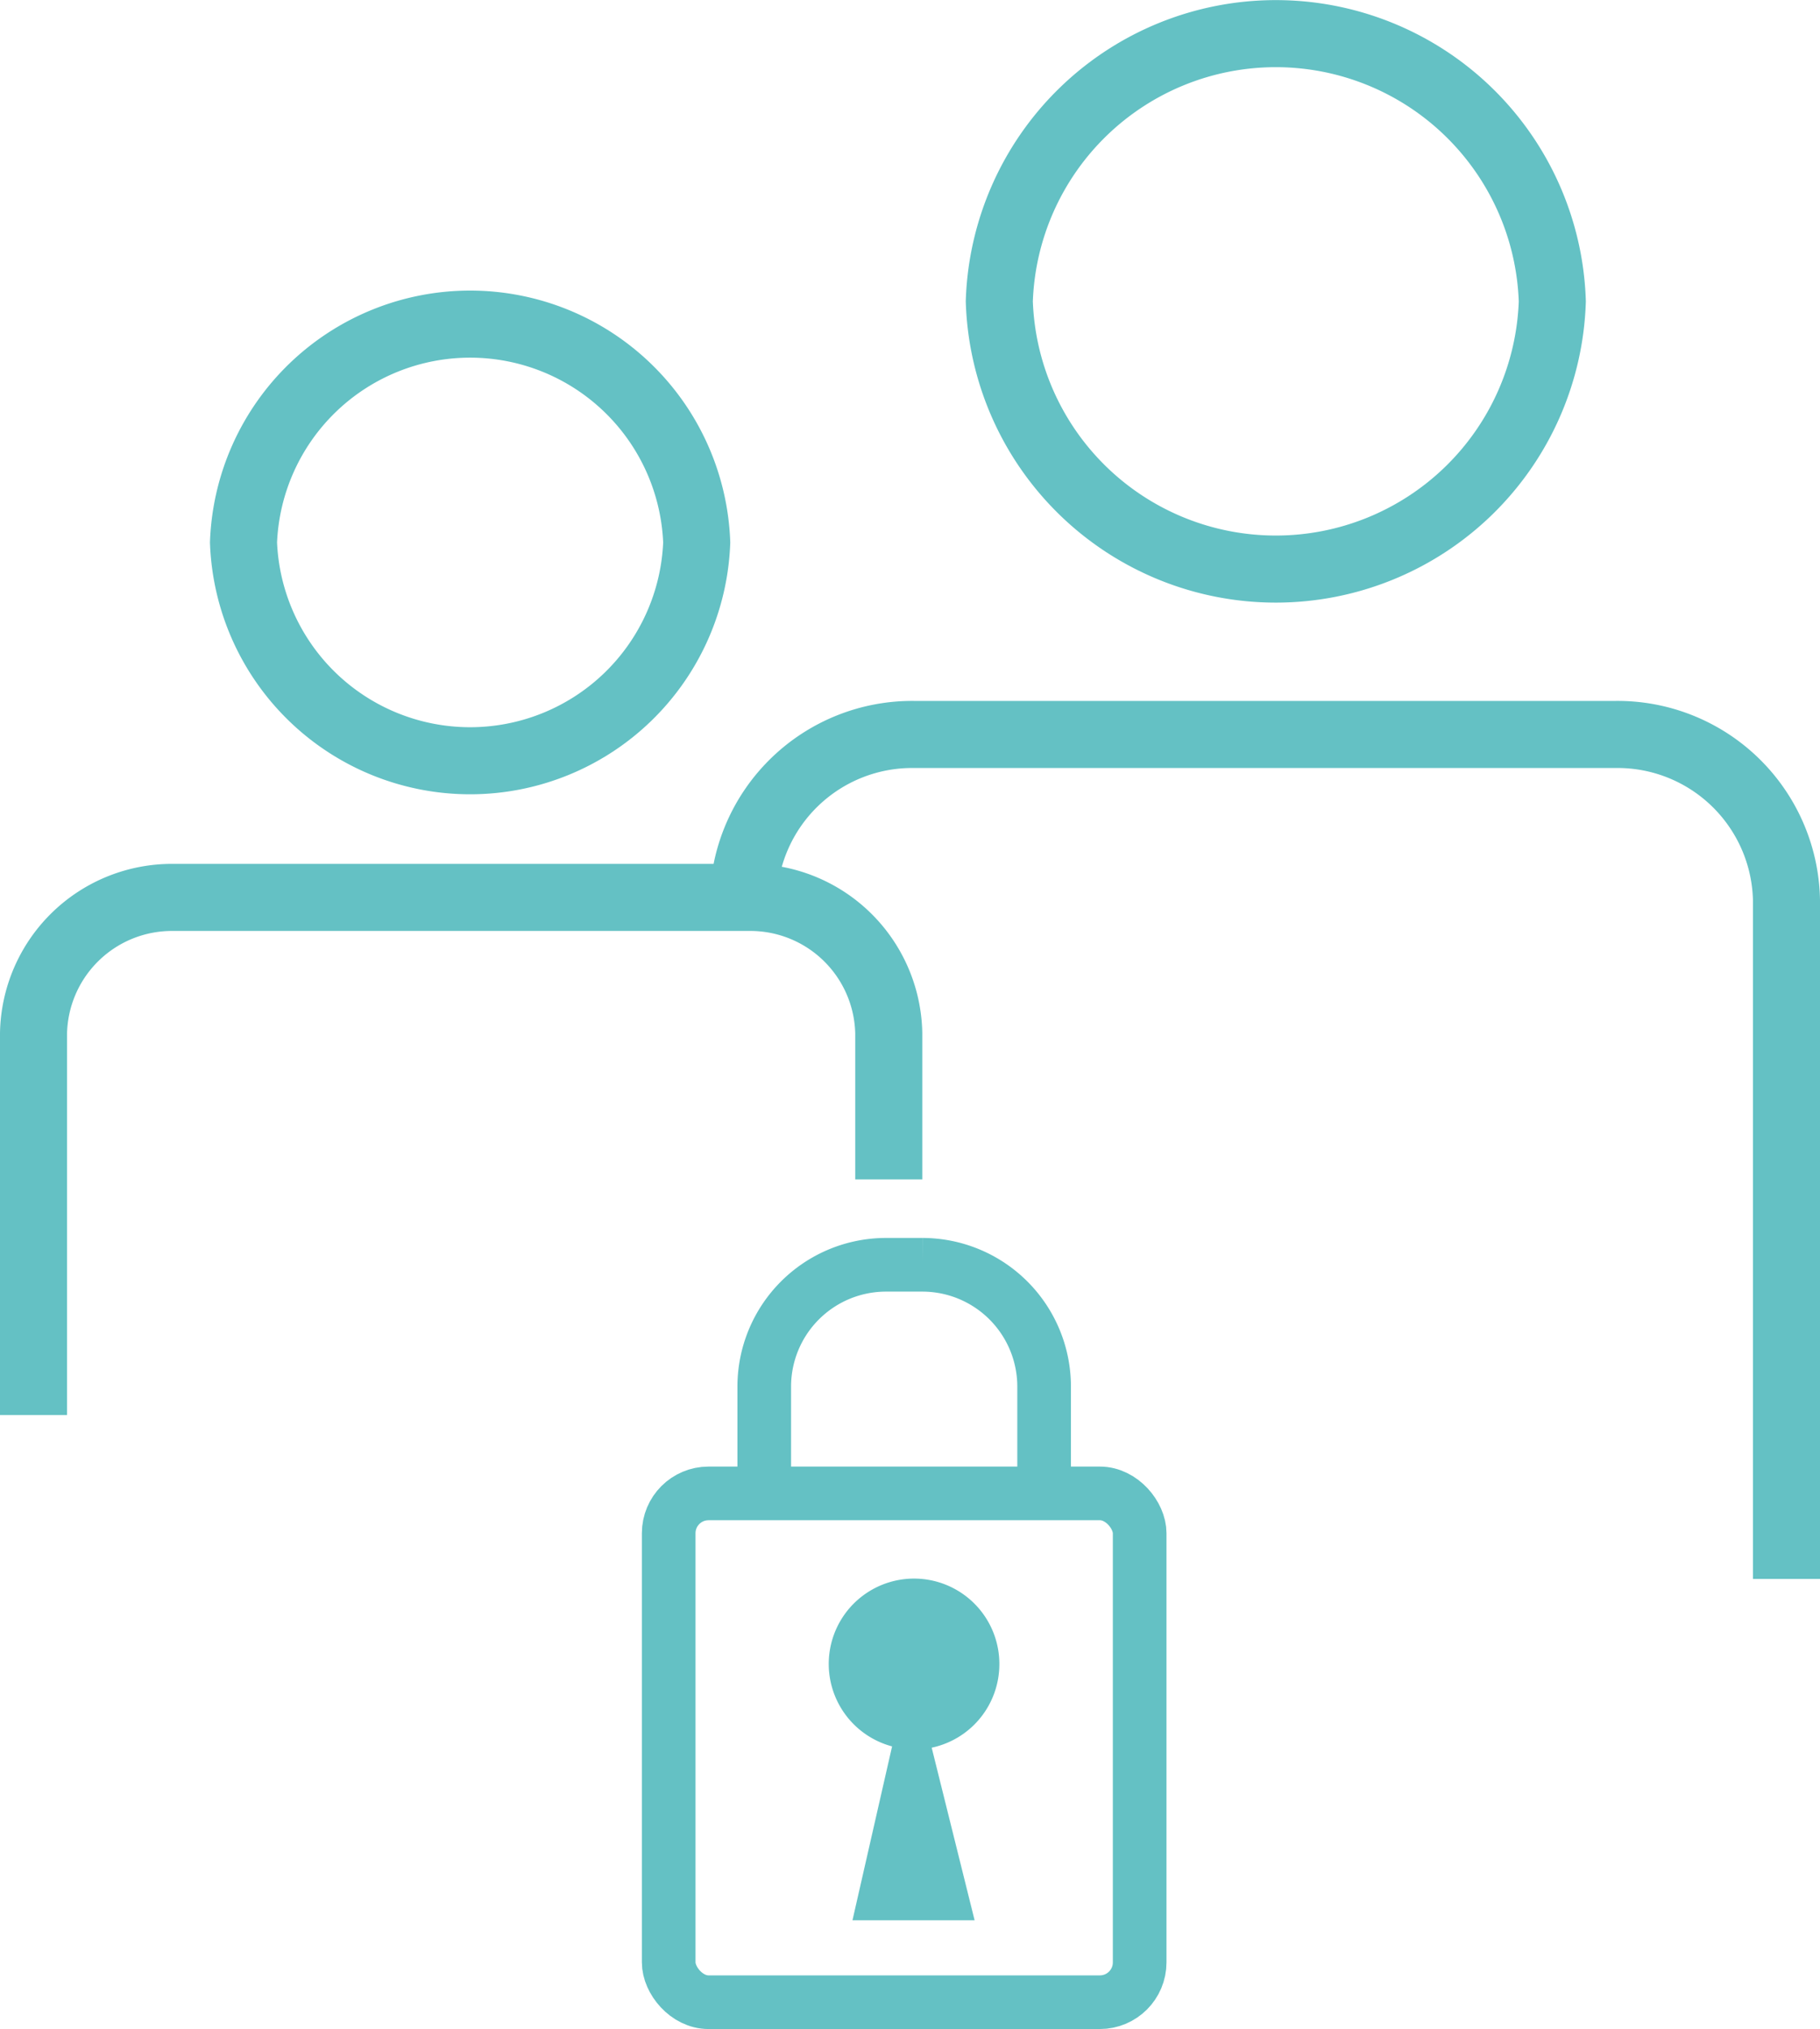
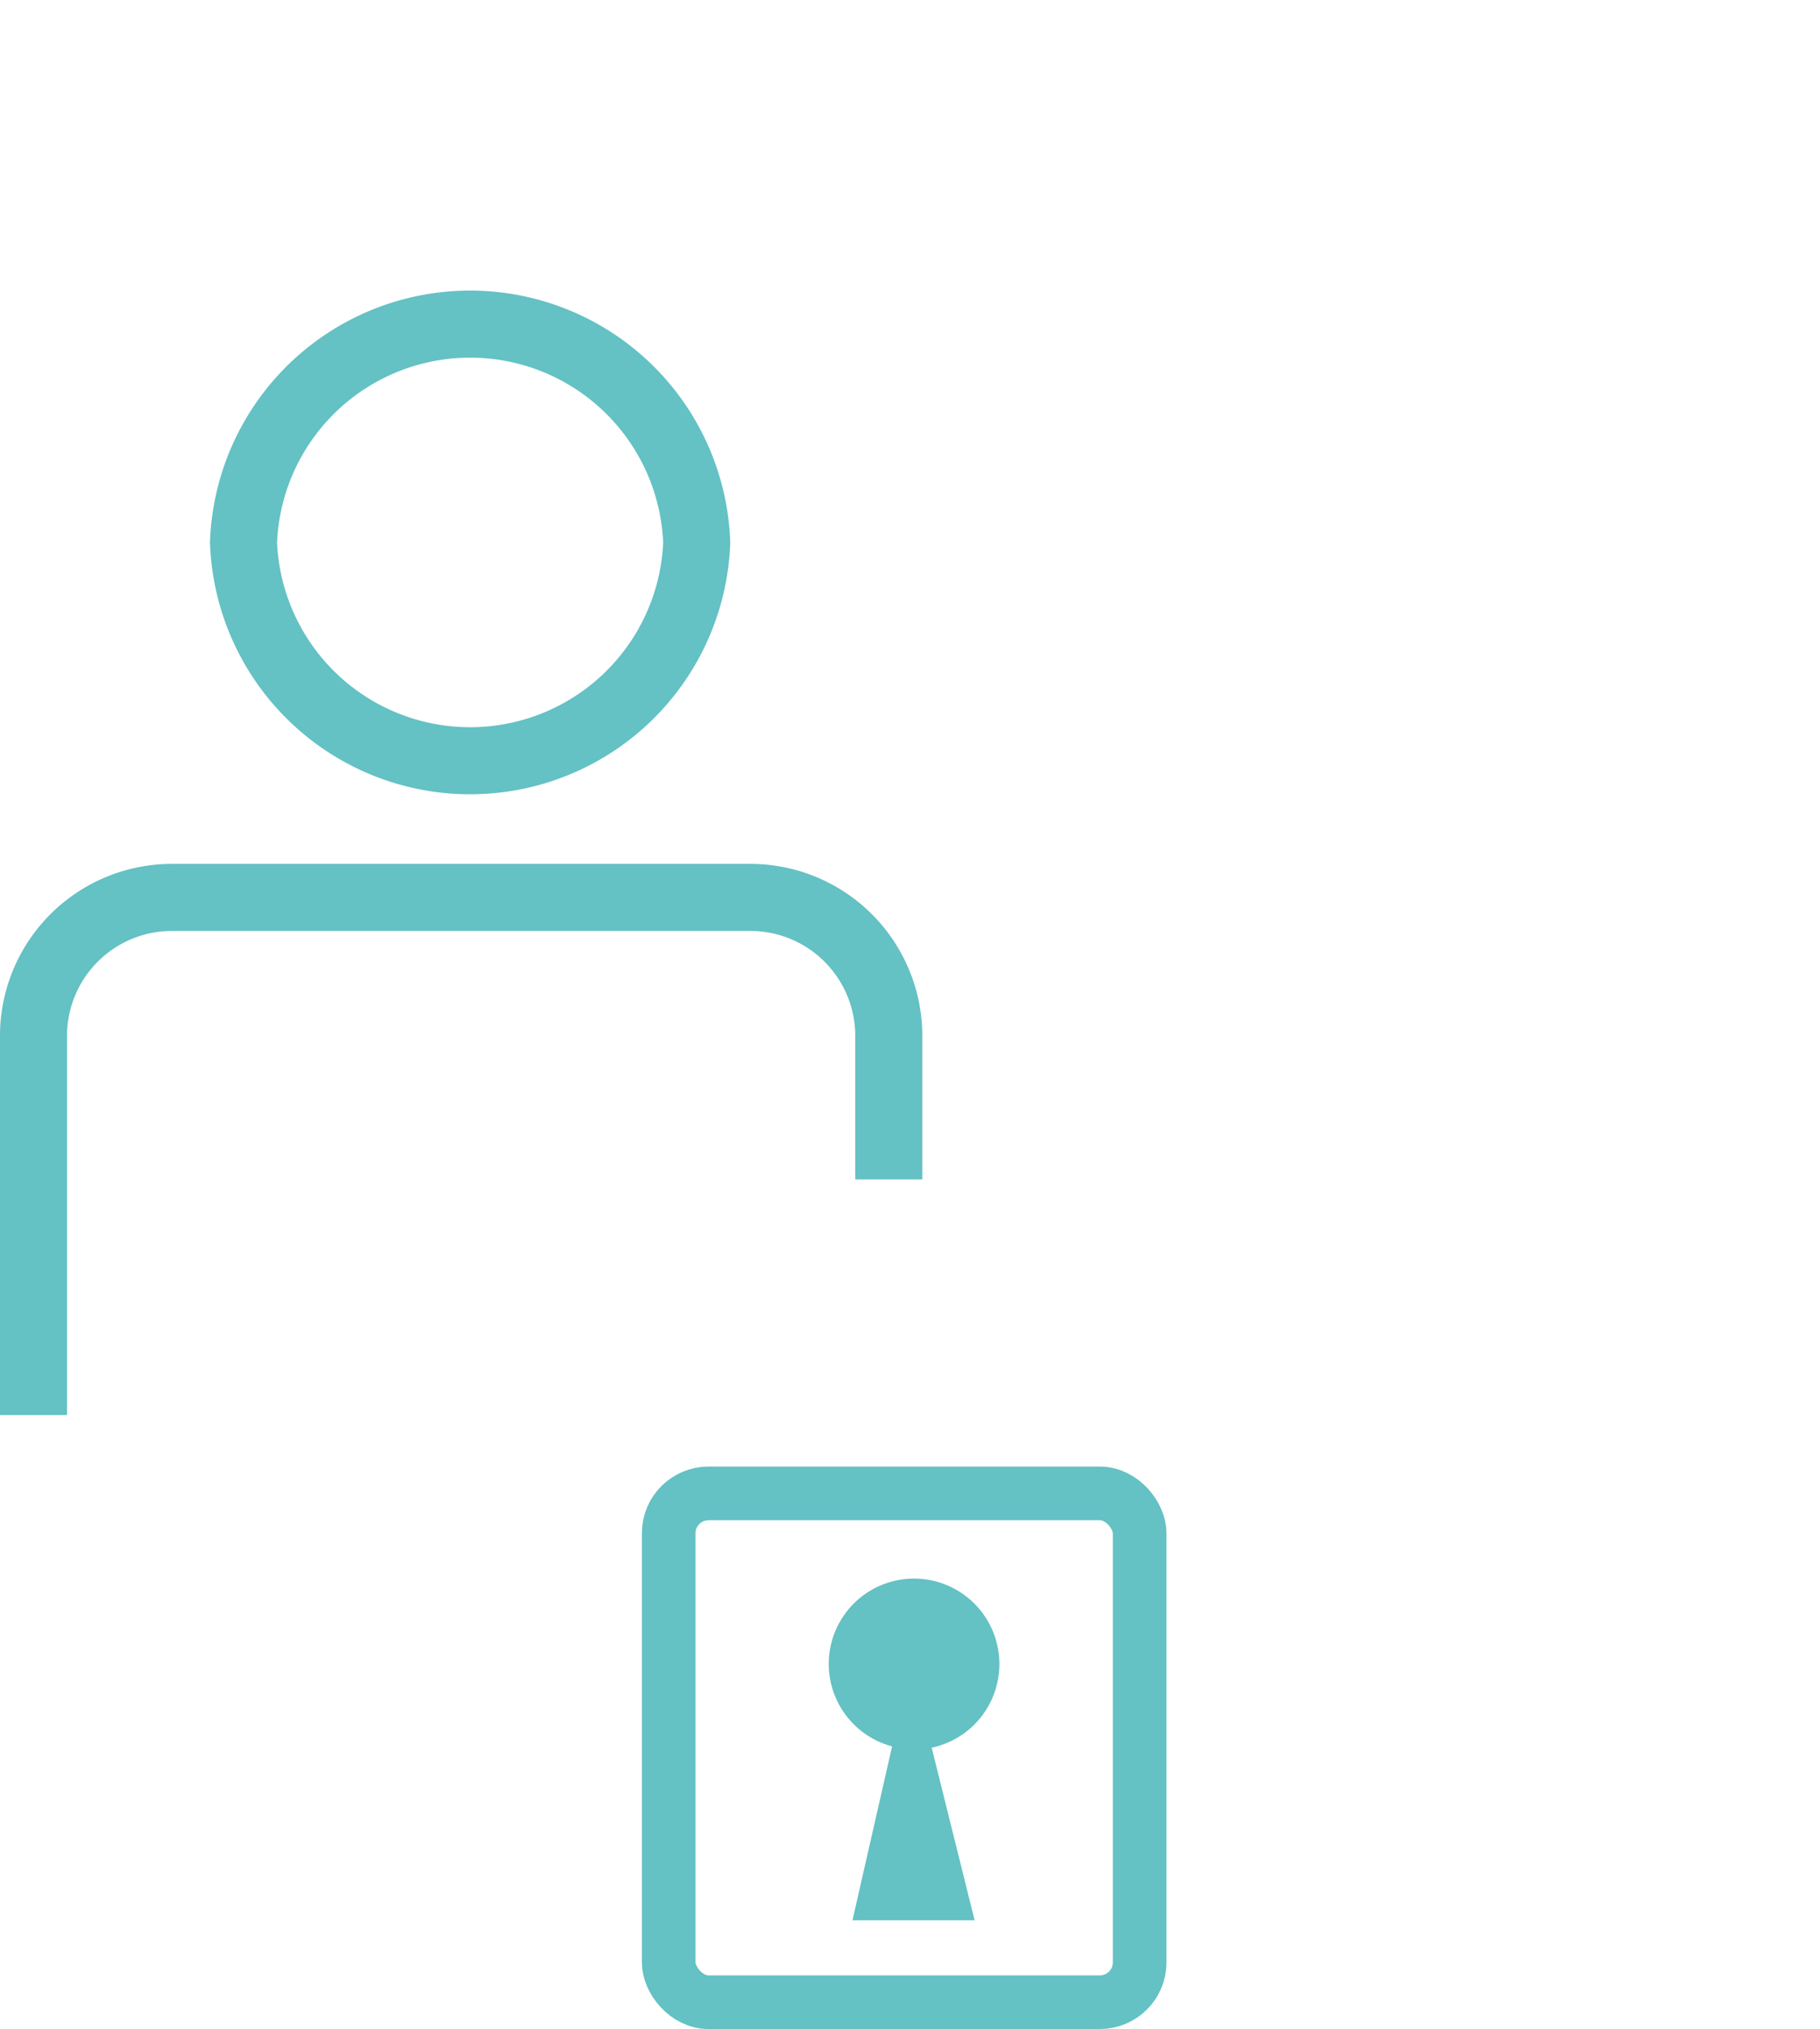
<svg xmlns="http://www.w3.org/2000/svg" width="67.866" height="75.631" viewBox="0 0 67.866 75.631">
  <g id="REC_Why_Invest_Icons_Strong_Partnerships" data-name="REC Why Invest Icons_Strong Partnerships" transform="translate(1.25 4.77)">
    <g id="Group_2655" transform="translate(0 -3.52)">
-       <path id="Path_2281" d="M59.736,18.322a10.316,10.316,0,0,0,20.621,0,10.316,10.316,0,0,0-20.621,0Zm29.353,47.62v-25.3a6.3,6.3,0,0,0-6.376-6.176H56.568a6.3,6.3,0,0,0-6.38,6.176" transform="translate(-23.723 -8.339)" fill="none" stroke="#64c1c4" stroke-miterlimit="10" stroke-width="2.5" />
      <path id="Path_2283" d="M34.966,25.917a8.456,8.456,0,0,0,16.9,0,8.456,8.456,0,0,0-16.9,0ZM59.027,49.66V44.212A5.163,5.163,0,0,0,53.8,39.149H32.365a5.163,5.163,0,0,0-5.229,5.063V58.441" transform="translate(-27.136 -6.948)" fill="none" stroke="#64c1c4" stroke-miterlimit="10" stroke-width="2.5" />
    </g>
    <rect id="Rectangle_1992" data-name="Rectangle 1992" width="17.562" height="18.965" rx="1.484" transform="translate(23.685 50.896)" fill="none" stroke="#64c1c4" stroke-miterlimit="10" stroke-width="2" />
-     <path id="Path_2581" data-name="Path 2581" d="M50.87,53.875V50.514A4.542,4.542,0,0,1,55.4,45.985h1.377a4.542,4.542,0,0,1,4.529,4.529V53.62" transform="translate(-23.622 -3.611)" fill="none" stroke="#64c1c4" stroke-miterlimit="10" stroke-width="2" />
    <path id="Path_2582" data-name="Path 2582" d="M59.327,59.364a3.181,3.181,0,1,0-4,3.063l-1.477,6.481h4.554l-1.6-6.433a3.181,3.181,0,0,0,2.523-3.111Z" transform="translate(-23.312 -2.101)" fill="#64c1c4" />
  </g>
</svg>